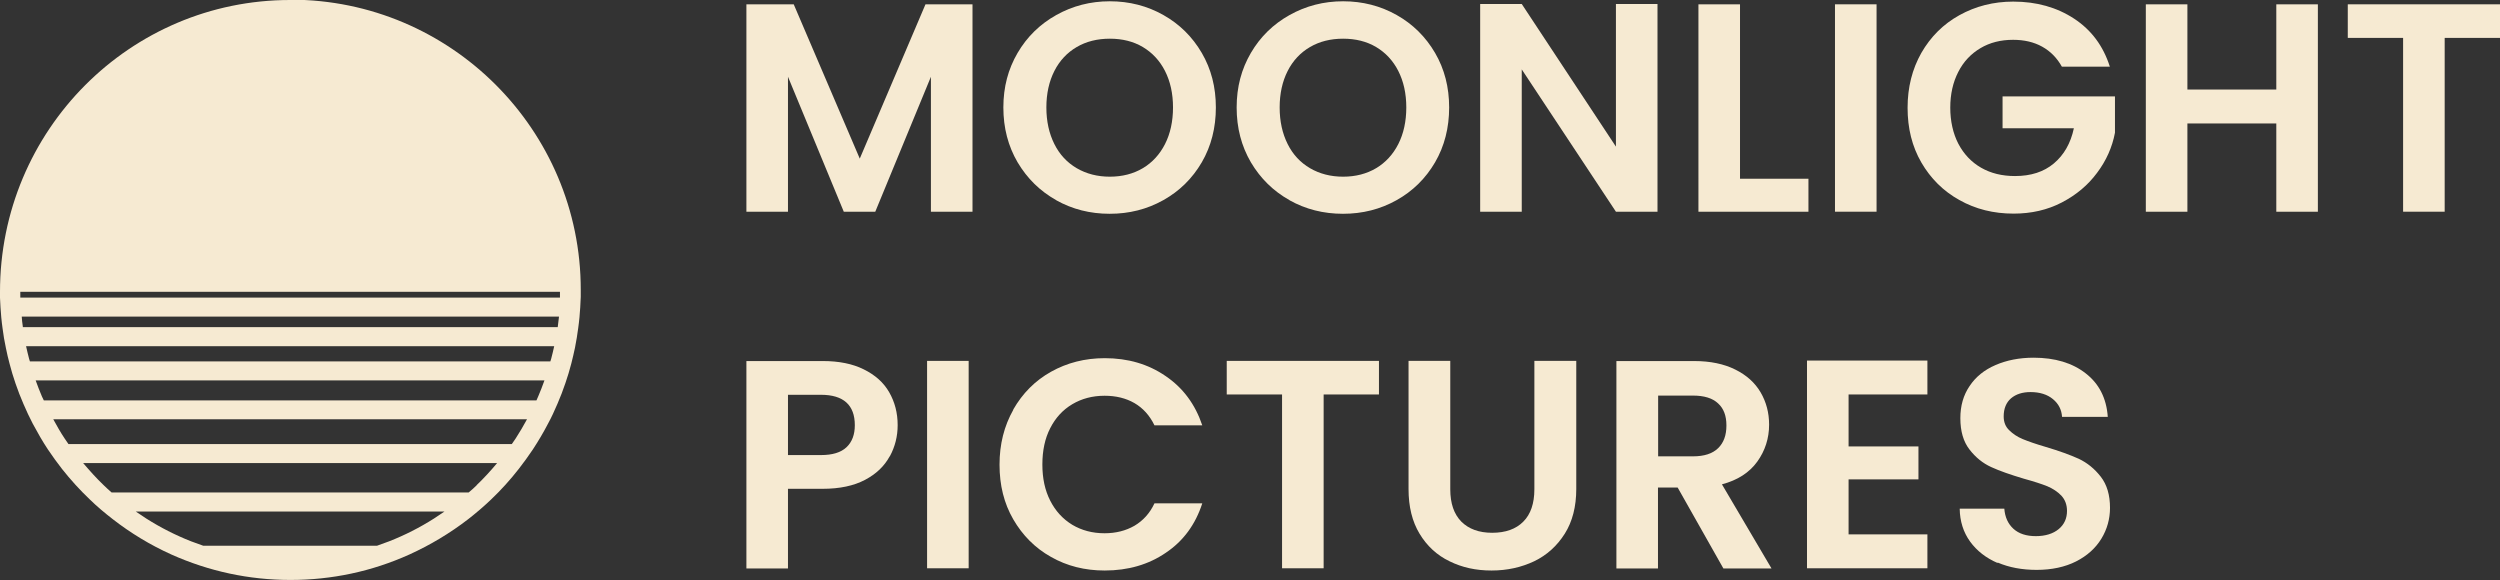
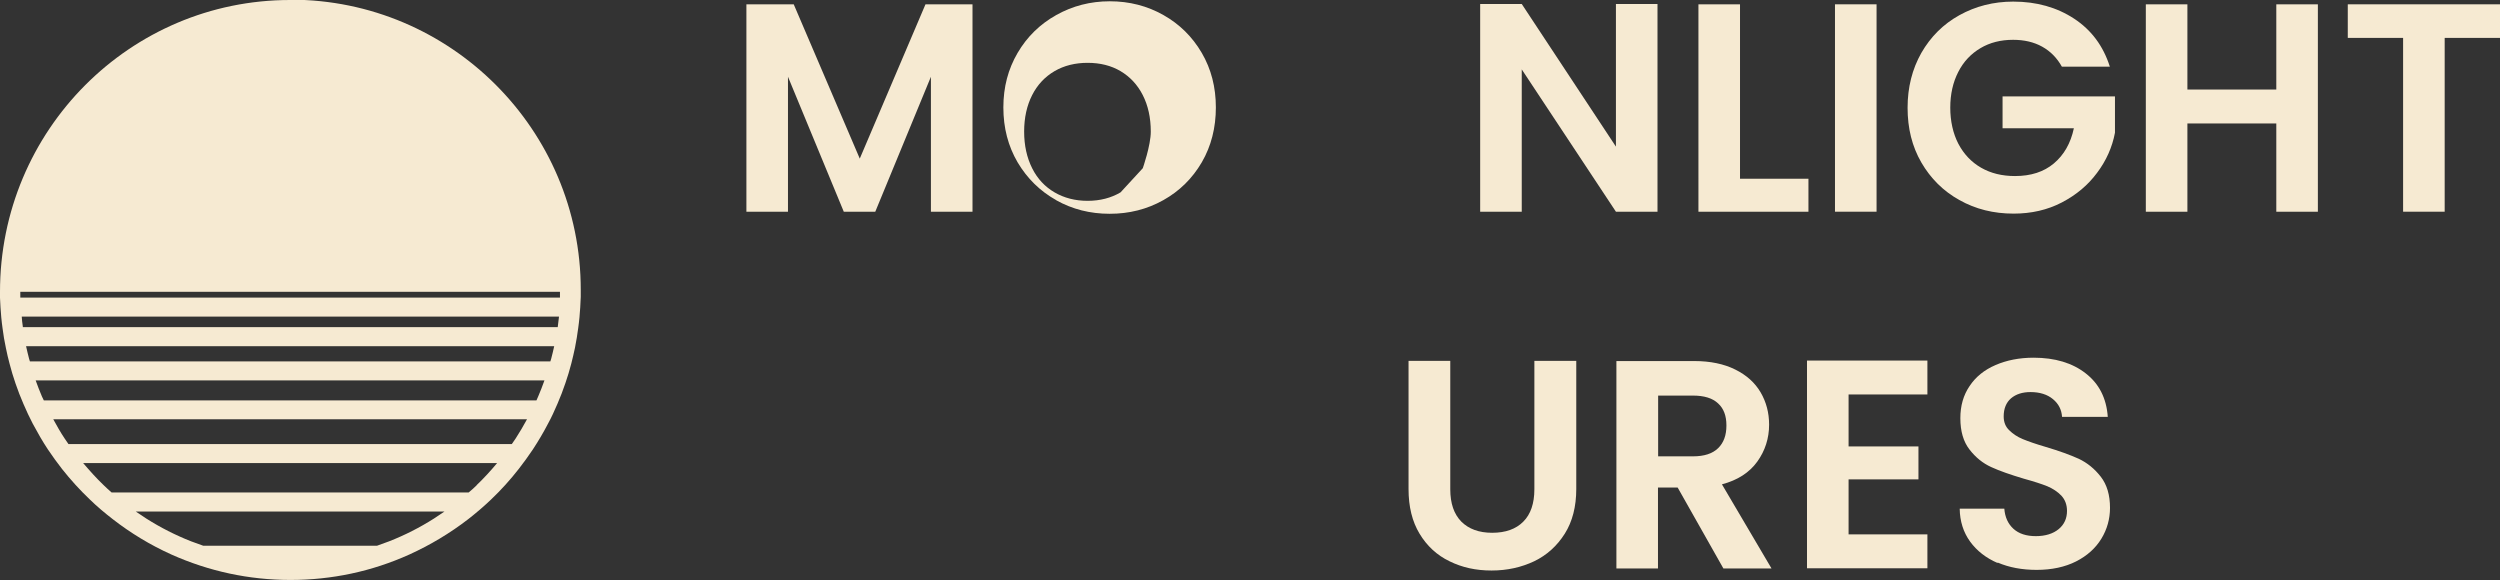
<svg xmlns="http://www.w3.org/2000/svg" id="Layer_2" data-name="Layer 2" viewBox="0 0 156.35 36.29">
  <rect x="0" y="0" width="156.35" height="36.29" fill="#333333" stroke="none" />
  <defs>
    <style>
      .cls-1 {
        fill: #f6ead2;
      }
    </style>
  </defs>
  <g id="Layer_1-2" data-name="Layer 1">
    <g>
      <path class="cls-1" d="M18.14,0C8.14,0,0,8.14,0,18.25v.37c.02.41.04.83.08,1.23.02.23.05.46.08.68.05.41.12.82.21,1.24.07.33.14.66.23.98.11.42.23.83.37,1.23.15.44.32.88.5,1.29.18.42.37.83.58,1.23.3.56.61,1.1.94,1.6.28.42.58.83.89,1.23.53.67,1.11,1.31,1.73,1.9.45.44.94.85,1.43,1.23,1.13.88,2.37,1.63,3.68,2.22,2.35,1.05,4.85,1.59,7.44,1.59s5.09-.53,7.44-1.59c1.3-.59,2.54-1.33,3.68-2.21.5-.39.98-.8,1.43-1.23.62-.59,1.2-1.23,1.73-1.91.31-.4.61-.81.89-1.23.34-.52.66-1.06.94-1.6.22-.4.41-.82.59-1.24.18-.42.35-.85.5-1.3.14-.4.26-.81.37-1.23.08-.32.16-.65.23-.99.08-.41.15-.82.2-1.22.03-.23.06-.45.08-.68.04-.41.06-.82.08-1.28v-.44c0-10-8.14-18.14-18.14-18.14ZM35.02,18.61H1.27s0-.04,0-.06v-.3s33.75,0,33.75,0v.34s0,.01,0,.02ZM34.87,20.46H1.43s-.01-.06-.01-.09c-.03-.19-.05-.38-.06-.57h33.6c-.02.19-.04.38-.07.58,0,.03,0,.05-.01.08ZM34.43,22.6H1.87c-.02-.06-.03-.11-.05-.16-.07-.26-.13-.53-.19-.79h33.03c-.06.27-.12.53-.19.79-.01.05-.03.11-.05.16ZM33.55,25.04H2.74c-.04-.09-.08-.17-.12-.25-.14-.33-.27-.66-.39-1h31.82c-.12.34-.25.67-.39,1-.04.08-.07.16-.11.25ZM32.01,27.77H4.28c-.08-.12-.16-.23-.24-.35-.25-.37-.48-.78-.71-1.2h29.63c-.22.41-.46.81-.71,1.2-.08.12-.16.23-.24.35ZM25.06,33.55c-.49.22-.98.41-1.48.58h-10.87c-.5-.17-1-.36-1.48-.58-.96-.43-1.87-.95-2.74-1.56h19.31c-.87.61-1.78,1.13-2.74,1.56ZM29.82,30.34c-.16.16-.33.31-.51.46H6.98c-.17-.15-.34-.3-.5-.46-.45-.43-.87-.9-1.28-1.38h25.89c-.4.48-.83.95-1.28,1.38Z" />
      <g>
        <path class="cls-1" d="M60.82.27v12.97h-2.6V4.8l-3.48,8.44h-1.97l-3.49-8.44v8.44h-2.6V.27h2.96l4.13,9.65L57.88.27h2.94Z" />
-         <path class="cls-1" d="M66.06,12.52c-1.02-.57-1.82-1.36-2.42-2.37-.59-1.01-.89-2.15-.89-3.43s.3-2.4.89-3.41c.59-1.01,1.4-1.8,2.42-2.37,1.02-.57,2.13-.86,3.35-.86s2.34.29,3.35.86,1.81,1.36,2.4,2.37c.59,1.01.88,2.15.88,3.41s-.29,2.42-.88,3.43c-.59,1.01-1.39,1.8-2.41,2.37-1.02.57-2.13.85-3.35.85s-2.33-.28-3.35-.85ZM71.47,10.52c.59-.35,1.06-.86,1.39-1.51s.5-1.42.5-2.29-.17-1.63-.5-2.28-.8-1.15-1.39-1.5c-.59-.35-1.28-.52-2.06-.52s-1.47.17-2.07.52c-.6.35-1.07.85-1.4,1.5-.33.65-.5,1.41-.5,2.28s.17,1.63.5,2.29c.33.66.8,1.16,1.4,1.51.6.35,1.29.53,2.07.53s1.47-.18,2.06-.53Z" />
-         <path class="cls-1" d="M80.65,12.52c-1.02-.57-1.82-1.36-2.42-2.37-.59-1.01-.89-2.15-.89-3.43s.3-2.4.89-3.41c.59-1.01,1.4-1.8,2.42-2.37,1.02-.57,2.13-.86,3.35-.86s2.34.29,3.35.86,1.81,1.36,2.4,2.37c.59,1.01.88,2.15.88,3.41s-.29,2.42-.88,3.43c-.59,1.01-1.39,1.8-2.41,2.37-1.02.57-2.13.85-3.35.85s-2.33-.28-3.35-.85ZM86.06,10.52c.59-.35,1.06-.86,1.39-1.51s.5-1.42.5-2.29-.17-1.63-.5-2.28-.8-1.15-1.39-1.5c-.59-.35-1.28-.52-2.06-.52s-1.47.17-2.07.52c-.6.35-1.07.85-1.4,1.5-.33.65-.5,1.41-.5,2.28s.17,1.63.5,2.29c.33.66.8,1.16,1.4,1.51.6.35,1.29.53,2.07.53s1.47-.18,2.06-.53Z" />
+         <path class="cls-1" d="M66.06,12.52c-1.02-.57-1.82-1.36-2.42-2.37-.59-1.01-.89-2.15-.89-3.43s.3-2.4.89-3.41c.59-1.01,1.4-1.8,2.42-2.37,1.02-.57,2.13-.86,3.35-.86s2.34.29,3.35.86,1.81,1.36,2.4,2.37c.59,1.01.88,2.15.88,3.41s-.29,2.42-.88,3.43c-.59,1.01-1.39,1.8-2.41,2.37-1.02.57-2.13.85-3.35.85s-2.33-.28-3.35-.85ZM71.47,10.52s.5-1.42.5-2.29-.17-1.63-.5-2.28-.8-1.15-1.39-1.5c-.59-.35-1.28-.52-2.06-.52s-1.47.17-2.07.52c-.6.35-1.07.85-1.4,1.5-.33.65-.5,1.41-.5,2.28s.17,1.63.5,2.29c.33.66.8,1.16,1.4,1.51.6.35,1.29.53,2.07.53s1.47-.18,2.06-.53Z" />
        <path class="cls-1" d="M103.66,13.24h-2.6l-5.89-8.9v8.9h-2.6V.25h2.6l5.89,8.92V.25h2.6v12.99Z" />
        <path class="cls-1" d="M108.83,11.18h4.27v2.06h-6.88V.27h2.6v10.91Z" />
        <path class="cls-1" d="M117.36.27v12.97h-2.6V.27h2.6Z" />
        <path class="cls-1" d="M128.95,4.17c-.3-.54-.71-.96-1.23-1.25s-1.13-.43-1.82-.43c-.77,0-1.45.17-2.04.52-.59.35-1.06.84-1.39,1.49-.33.64-.5,1.39-.5,2.23s.17,1.62.51,2.27c.34.64.81,1.14,1.42,1.49.61.35,1.31.52,2.12.52.99,0,1.8-.26,2.43-.79.63-.53,1.05-1.26,1.25-2.2h-4.46v-1.99h7.03v2.27c-.17.9-.54,1.74-1.12,2.51-.57.77-1.3,1.38-2.2,1.85s-1.91.7-3.02.7c-1.25,0-2.38-.28-3.39-.85-1.01-.56-1.8-1.35-2.38-2.35-.58-1-.86-2.14-.86-3.42s.29-2.42.86-3.43c.58-1.01,1.37-1.8,2.38-2.36s2.13-.85,3.37-.85c1.46,0,2.73.36,3.81,1.07,1.08.71,1.82,1.71,2.23,3h-2.99Z" />
        <path class="cls-1" d="M144.96.27v12.97h-2.6v-5.52h-5.56v5.52h-2.6V.27h2.6v5.33h5.56V.27h2.6Z" />
        <path class="cls-1" d="M156.35.27v2.1h-3.46v10.87h-2.6V2.37h-3.46V.27h9.52Z" />
-         <path class="cls-1" d="M55.64,28.54c-.33.61-.84,1.1-1.54,1.47-.7.37-1.58.56-2.65.56h-2.17v4.98h-2.6v-12.97h4.78c1,0,1.86.17,2.56.52.71.35,1.24.82,1.59,1.43.35.61.53,1.29.53,2.06,0,.69-.16,1.34-.49,1.95ZM52.94,27.97c.35-.33.52-.79.52-1.38,0-1.26-.71-1.9-2.12-1.9h-2.06v3.77h2.06c.72,0,1.25-.16,1.6-.49Z" />
-         <path class="cls-1" d="M60.58,22.57v12.97h-2.6v-12.97h2.6Z" />
-         <path class="cls-1" d="M63.37,25.61c.58-1.01,1.36-1.8,2.36-2.36,1-.56,2.12-.85,3.36-.85,1.45,0,2.72.37,3.81,1.12,1.09.74,1.85,1.77,2.29,3.08h-2.99c-.3-.62-.72-1.08-1.25-1.39-.54-.31-1.16-.46-1.87-.46-.76,0-1.43.18-2.02.53-.59.35-1.05.85-1.38,1.5-.33.64-.49,1.4-.49,2.27s.16,1.61.49,2.26.79,1.15,1.38,1.51c.59.35,1.26.53,2.02.53.71,0,1.33-.16,1.87-.47.54-.32.96-.78,1.25-1.4h2.99c-.43,1.33-1.19,2.36-2.28,3.09-1.08.74-2.36,1.11-3.82,1.11-1.24,0-2.36-.28-3.36-.85-1-.56-1.78-1.35-2.36-2.35-.58-1-.86-2.14-.86-3.42s.29-2.42.86-3.43Z" />
-         <path class="cls-1" d="M86.24,22.57v2.1h-3.46v10.87h-2.6v-10.87h-3.46v-2.1h9.52Z" />
        <path class="cls-1" d="M90.7,22.57v8.03c0,.88.23,1.55.69,2.02.46.46,1.1.7,1.93.7s1.49-.23,1.95-.7c.46-.46.69-1.14.69-2.02v-8.03h2.62v8.01c0,1.1-.24,2.04-.72,2.8-.48.76-1.12,1.34-1.91,1.72-.8.38-1.69.58-2.67.58s-1.84-.19-2.63-.58c-.79-.38-1.41-.96-1.87-1.72-.46-.76-.69-1.69-.69-2.8v-8.01h2.6Z" />
        <path class="cls-1" d="M107.78,35.55l-2.86-5.06h-1.23v5.06h-2.6v-12.97h4.87c1,0,1.86.18,2.56.53.71.35,1.24.83,1.59,1.43.35.6.53,1.27.53,2.02,0,.85-.25,1.63-.74,2.31-.5.69-1.23,1.16-2.21,1.42l3.1,5.26h-3.01ZM103.7,28.54h2.17c.71,0,1.23-.17,1.58-.51.35-.34.52-.81.52-1.42s-.17-1.06-.52-1.38c-.35-.33-.87-.49-1.58-.49h-2.17v3.81Z" />
        <path class="cls-1" d="M115.61,24.67v3.25h4.37v2.06h-4.37v3.44h4.93v2.12h-7.53v-12.99h7.53v2.12h-4.93Z" />
        <path class="cls-1" d="M124.93,35.21c-.72-.31-1.3-.76-1.72-1.34-.42-.58-.64-1.27-.65-2.06h2.79c.04.53.23.95.57,1.26.34.31.81.46,1.4.46s1.08-.15,1.43-.44c.35-.29.52-.67.52-1.14,0-.38-.12-.7-.35-.95-.24-.25-.53-.44-.88-.59-.35-.14-.84-.3-1.46-.47-.84-.25-1.53-.49-2.05-.73-.53-.24-.98-.61-1.36-1.1-.38-.49-.57-1.14-.57-1.96,0-.77.19-1.44.58-2.01.38-.57.92-1.01,1.62-1.31.69-.3,1.49-.46,2.38-.46,1.34,0,2.43.33,3.26.98.84.65,1.3,1.56,1.38,2.72h-2.86c-.03-.45-.21-.81-.57-1.11-.35-.29-.82-.44-1.4-.44-.51,0-.91.13-1.22.39-.3.26-.46.64-.46,1.13,0,.35.11.64.34.86.23.23.51.42.85.56s.82.31,1.44.49c.84.25,1.53.5,2.06.74.53.25.99.62,1.38,1.12s.58,1.15.58,1.95c0,.69-.18,1.34-.54,1.93-.36.59-.89,1.07-1.58,1.42-.69.35-1.52.53-2.47.53-.9,0-1.72-.15-2.44-.46Z" />
      </g>
    </g>
  </g>
</svg>